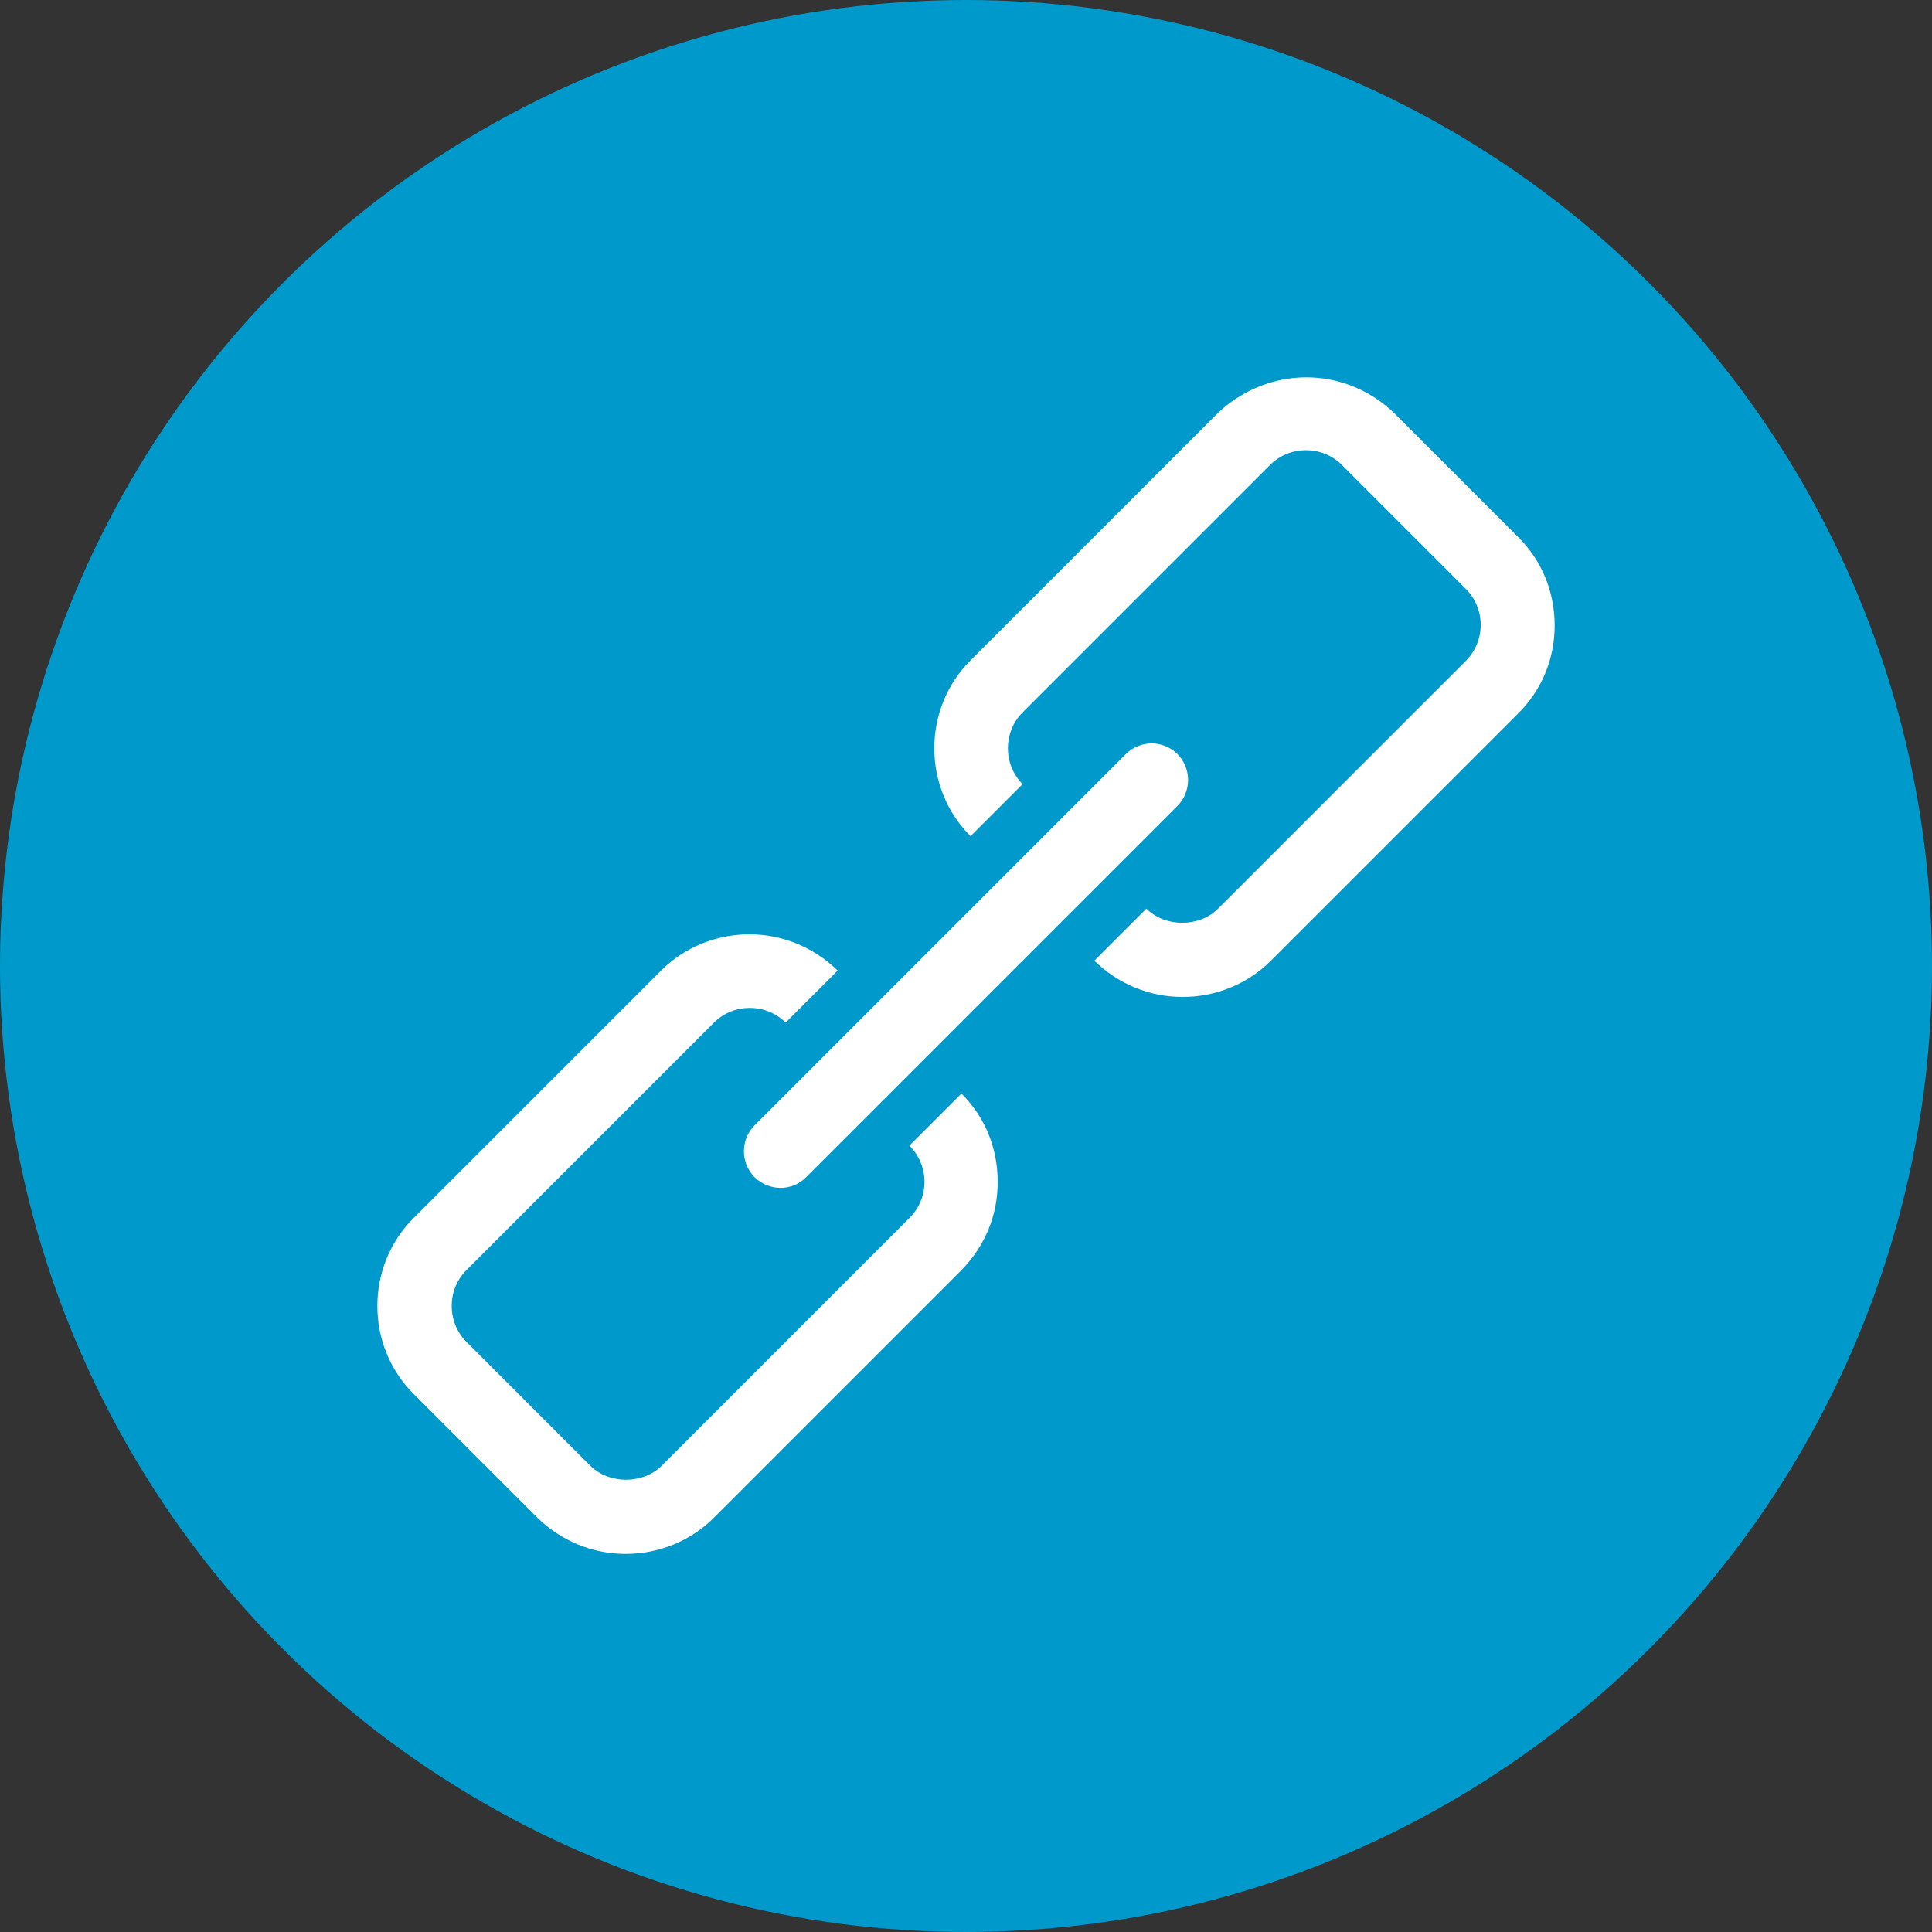
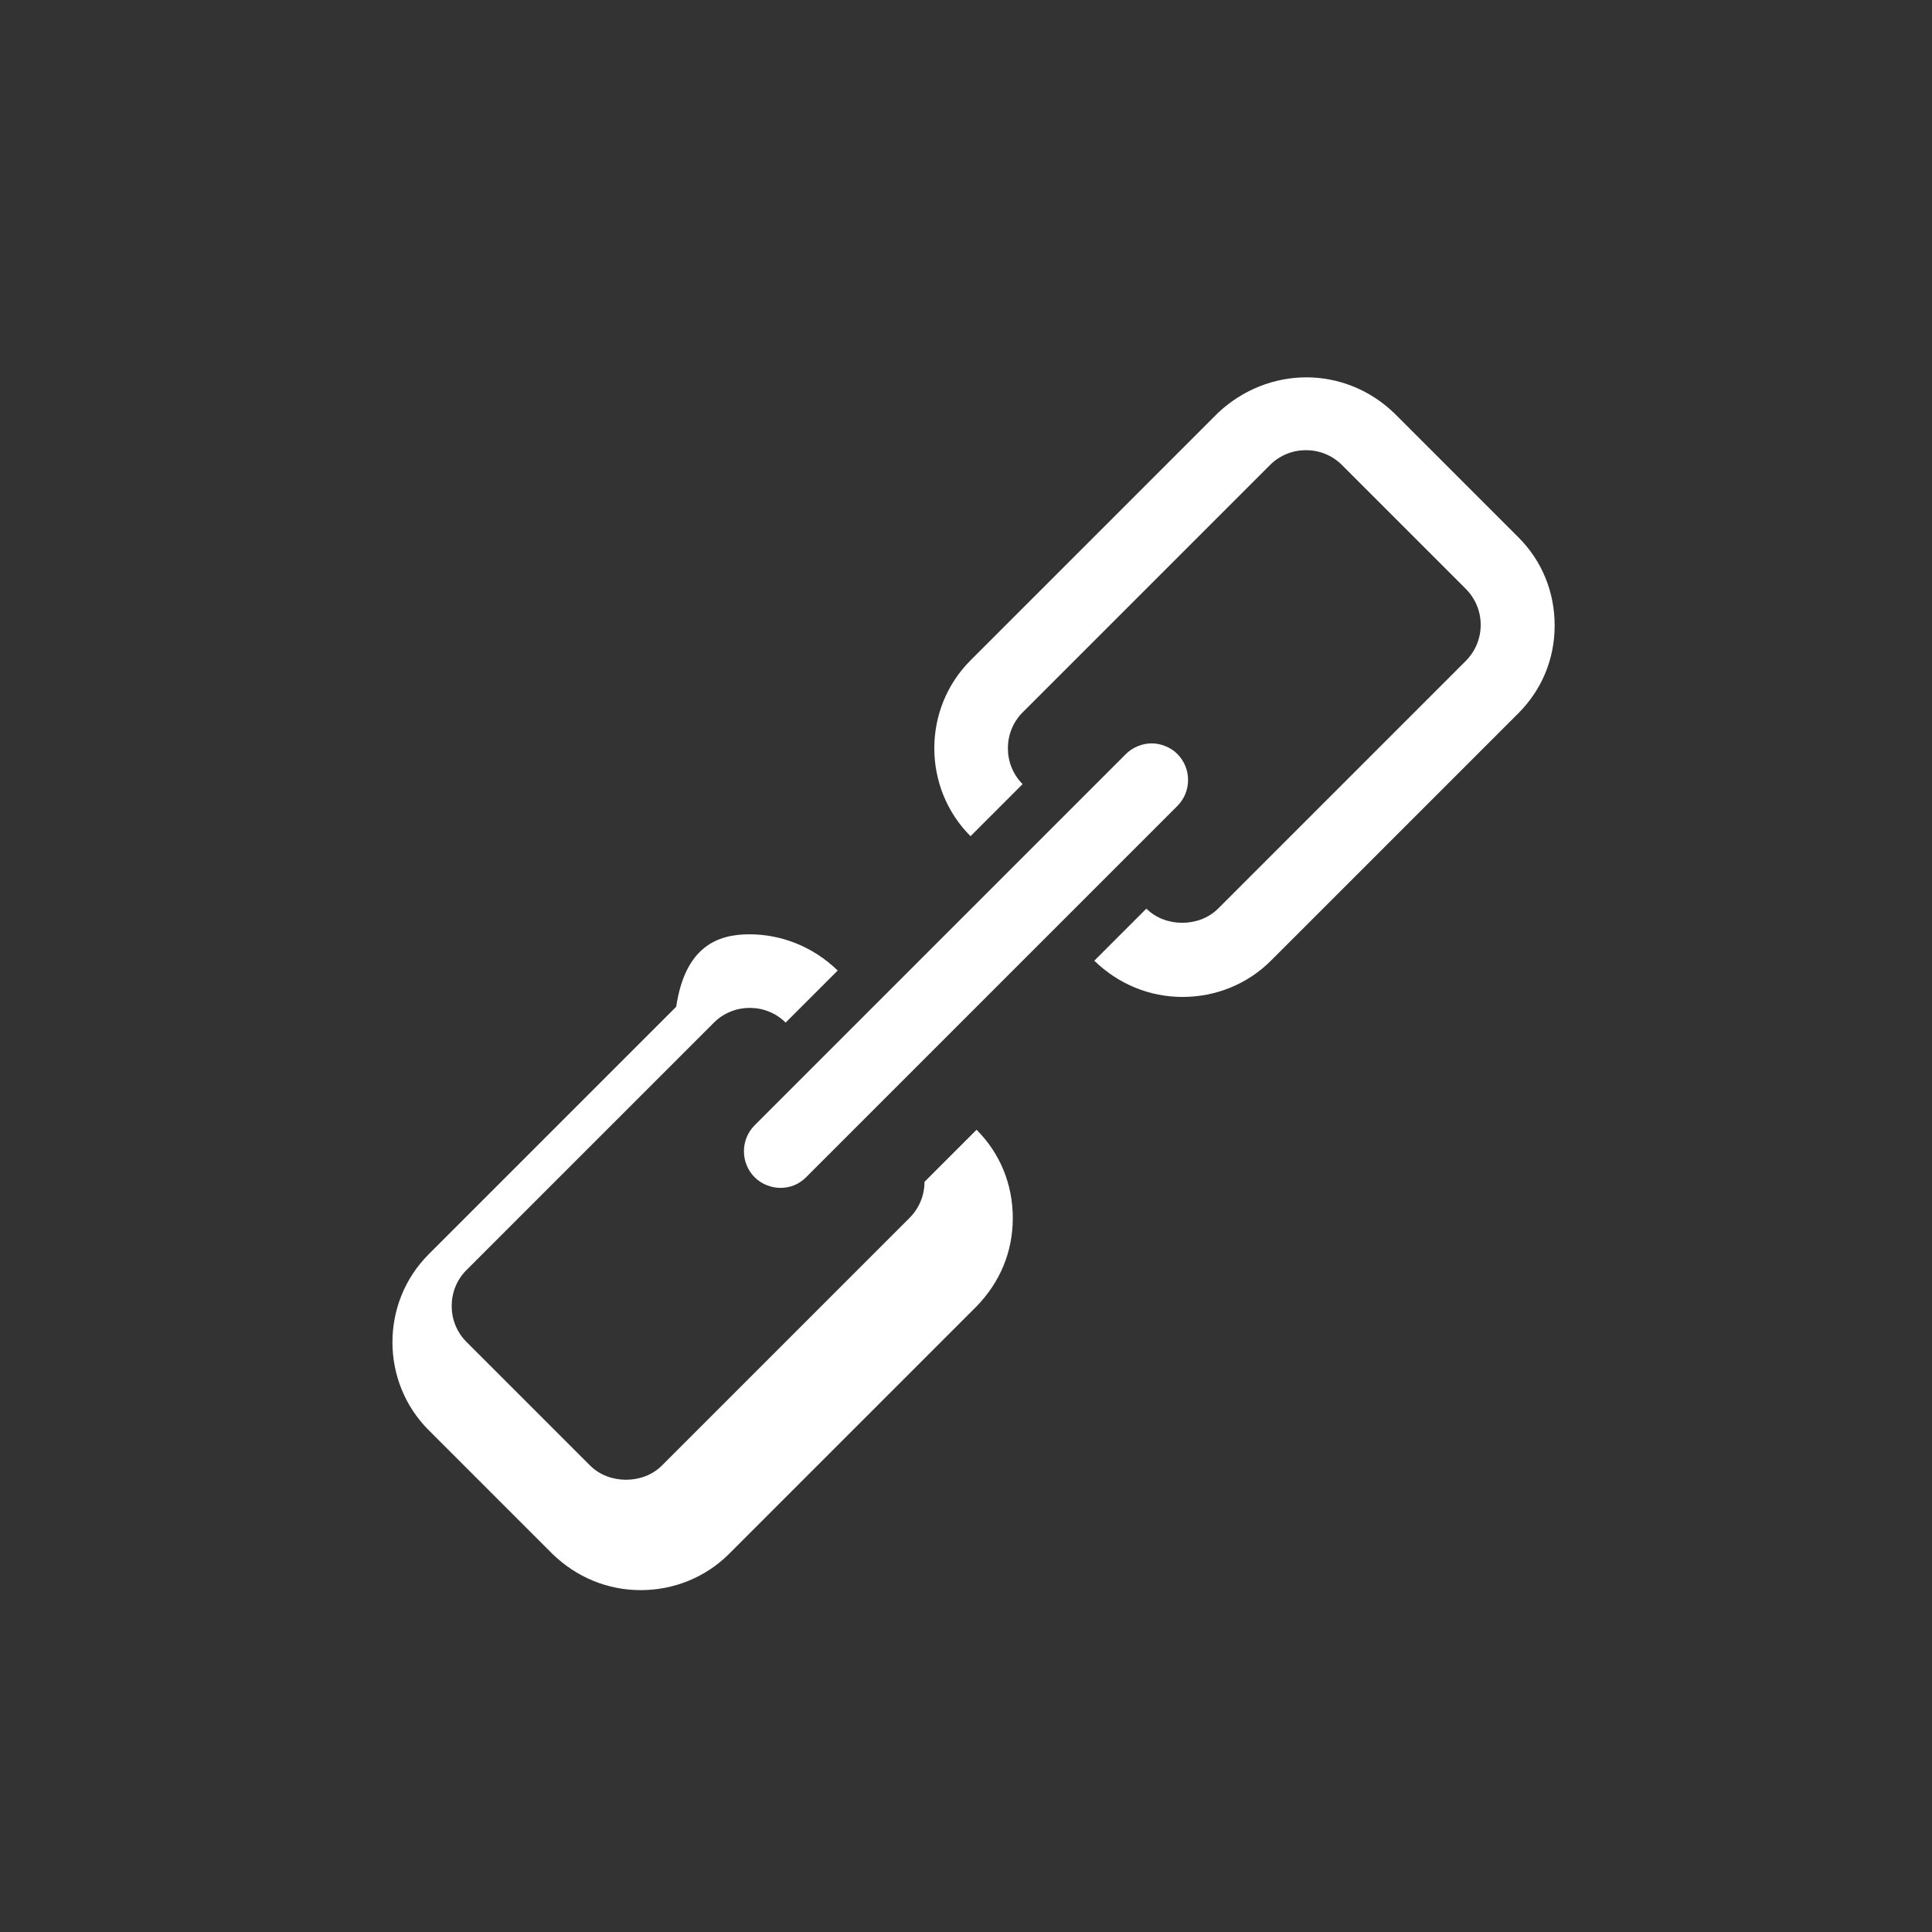
<svg xmlns="http://www.w3.org/2000/svg" version="1.1" id="Layer_1" x="0px" y="0px" viewBox="0 0 256 256" style="enable-background:new 0 0 256 256;" xml:space="preserve">
  <rect x="0" y="0" width="256" height="256" fill="#333333" stroke="none" />
  <g>
    <g>
-       <ellipse style="fill:#0099CC;" cx="128" cy="128" rx="128" ry="128" />
-       <path id="path1_32_" style="fill:#FFFFFF;" d="M99.3,123.8c4.2,0,8.4,1.6,11.7,4.8l-6.9,6.9c-2.6-2.6-6.9-2.6-9.5,0l-32.8,32.8    c-2.6,2.6-2.6,6.9,0,9.5l16.4,16.4c2.5,2.5,7,2.5,9.5,0l32.8-32.8c1.3-1.3,2-3,2-4.8s-0.7-3.5-2-4.8l6.9-6.9    c3.1,3.1,4.8,7.2,4.8,11.7s-1.7,8.5-4.8,11.7l-32.8,32.8c-3.1,3.1-7.3,4.8-11.7,4.8c-4.4,0-8.5-1.7-11.7-4.8l-16.4-16.4    c-6.4-6.4-6.4-16.9,0-23.3l32.8-32.8C90.8,125.4,95.1,123.8,99.3,123.8z M152.6,98.5c1.2,0,2.5,0.5,3.4,1.4c1.9,1.9,1.9,5,0,6.9    L106.8,156c-1,1-2.2,1.4-3.4,1.4c-1.2,0-2.5-0.5-3.4-1.4c-1.9-1.9-1.9-5,0-6.9l49.2-49.2C150.1,99,151.4,98.5,152.6,98.5z     M173.1,50c4.2,0,8.4,1.6,11.7,4.8l16.4,16.4c3.1,3.1,4.8,7.2,4.8,11.7c0,4.4-1.7,8.5-4.8,11.6l-32.8,32.8    c-3.1,3.1-7.3,4.8-11.7,4.8s-8.5-1.7-11.7-4.8l6.9-6.9c2.5,2.5,7,2.5,9.5,0l32.8-32.8c1.3-1.3,2-3,2-4.8s-0.7-3.5-2-4.8    l-16.4-16.4c-2.6-2.6-6.9-2.6-9.5,0l-32.8,32.8c-2.6,2.6-2.6,6.9,0,9.5l-6.9,6.9c-6.4-6.4-6.4-16.9,0-23.3l32.8-32.8    C164.7,51.6,168.9,50,173.1,50z" />
+       <path id="path1_32_" style="fill:#FFFFFF;" d="M99.3,123.8c4.2,0,8.4,1.6,11.7,4.8l-6.9,6.9c-2.6-2.6-6.9-2.6-9.5,0l-32.8,32.8    c-2.6,2.6-2.6,6.9,0,9.5l16.4,16.4c2.5,2.5,7,2.5,9.5,0l32.8-32.8c1.3-1.3,2-3,2-4.8l6.9-6.9    c3.1,3.1,4.8,7.2,4.8,11.7s-1.7,8.5-4.8,11.7l-32.8,32.8c-3.1,3.1-7.3,4.8-11.7,4.8c-4.4,0-8.5-1.7-11.7-4.8l-16.4-16.4    c-6.4-6.4-6.4-16.9,0-23.3l32.8-32.8C90.8,125.4,95.1,123.8,99.3,123.8z M152.6,98.5c1.2,0,2.5,0.5,3.4,1.4c1.9,1.9,1.9,5,0,6.9    L106.8,156c-1,1-2.2,1.4-3.4,1.4c-1.2,0-2.5-0.5-3.4-1.4c-1.9-1.9-1.9-5,0-6.9l49.2-49.2C150.1,99,151.4,98.5,152.6,98.5z     M173.1,50c4.2,0,8.4,1.6,11.7,4.8l16.4,16.4c3.1,3.1,4.8,7.2,4.8,11.7c0,4.4-1.7,8.5-4.8,11.6l-32.8,32.8    c-3.1,3.1-7.3,4.8-11.7,4.8s-8.5-1.7-11.7-4.8l6.9-6.9c2.5,2.5,7,2.5,9.5,0l32.8-32.8c1.3-1.3,2-3,2-4.8s-0.7-3.5-2-4.8    l-16.4-16.4c-2.6-2.6-6.9-2.6-9.5,0l-32.8,32.8c-2.6,2.6-2.6,6.9,0,9.5l-6.9,6.9c-6.4-6.4-6.4-16.9,0-23.3l32.8-32.8    C164.7,51.6,168.9,50,173.1,50z" />
    </g>
  </g>
</svg>